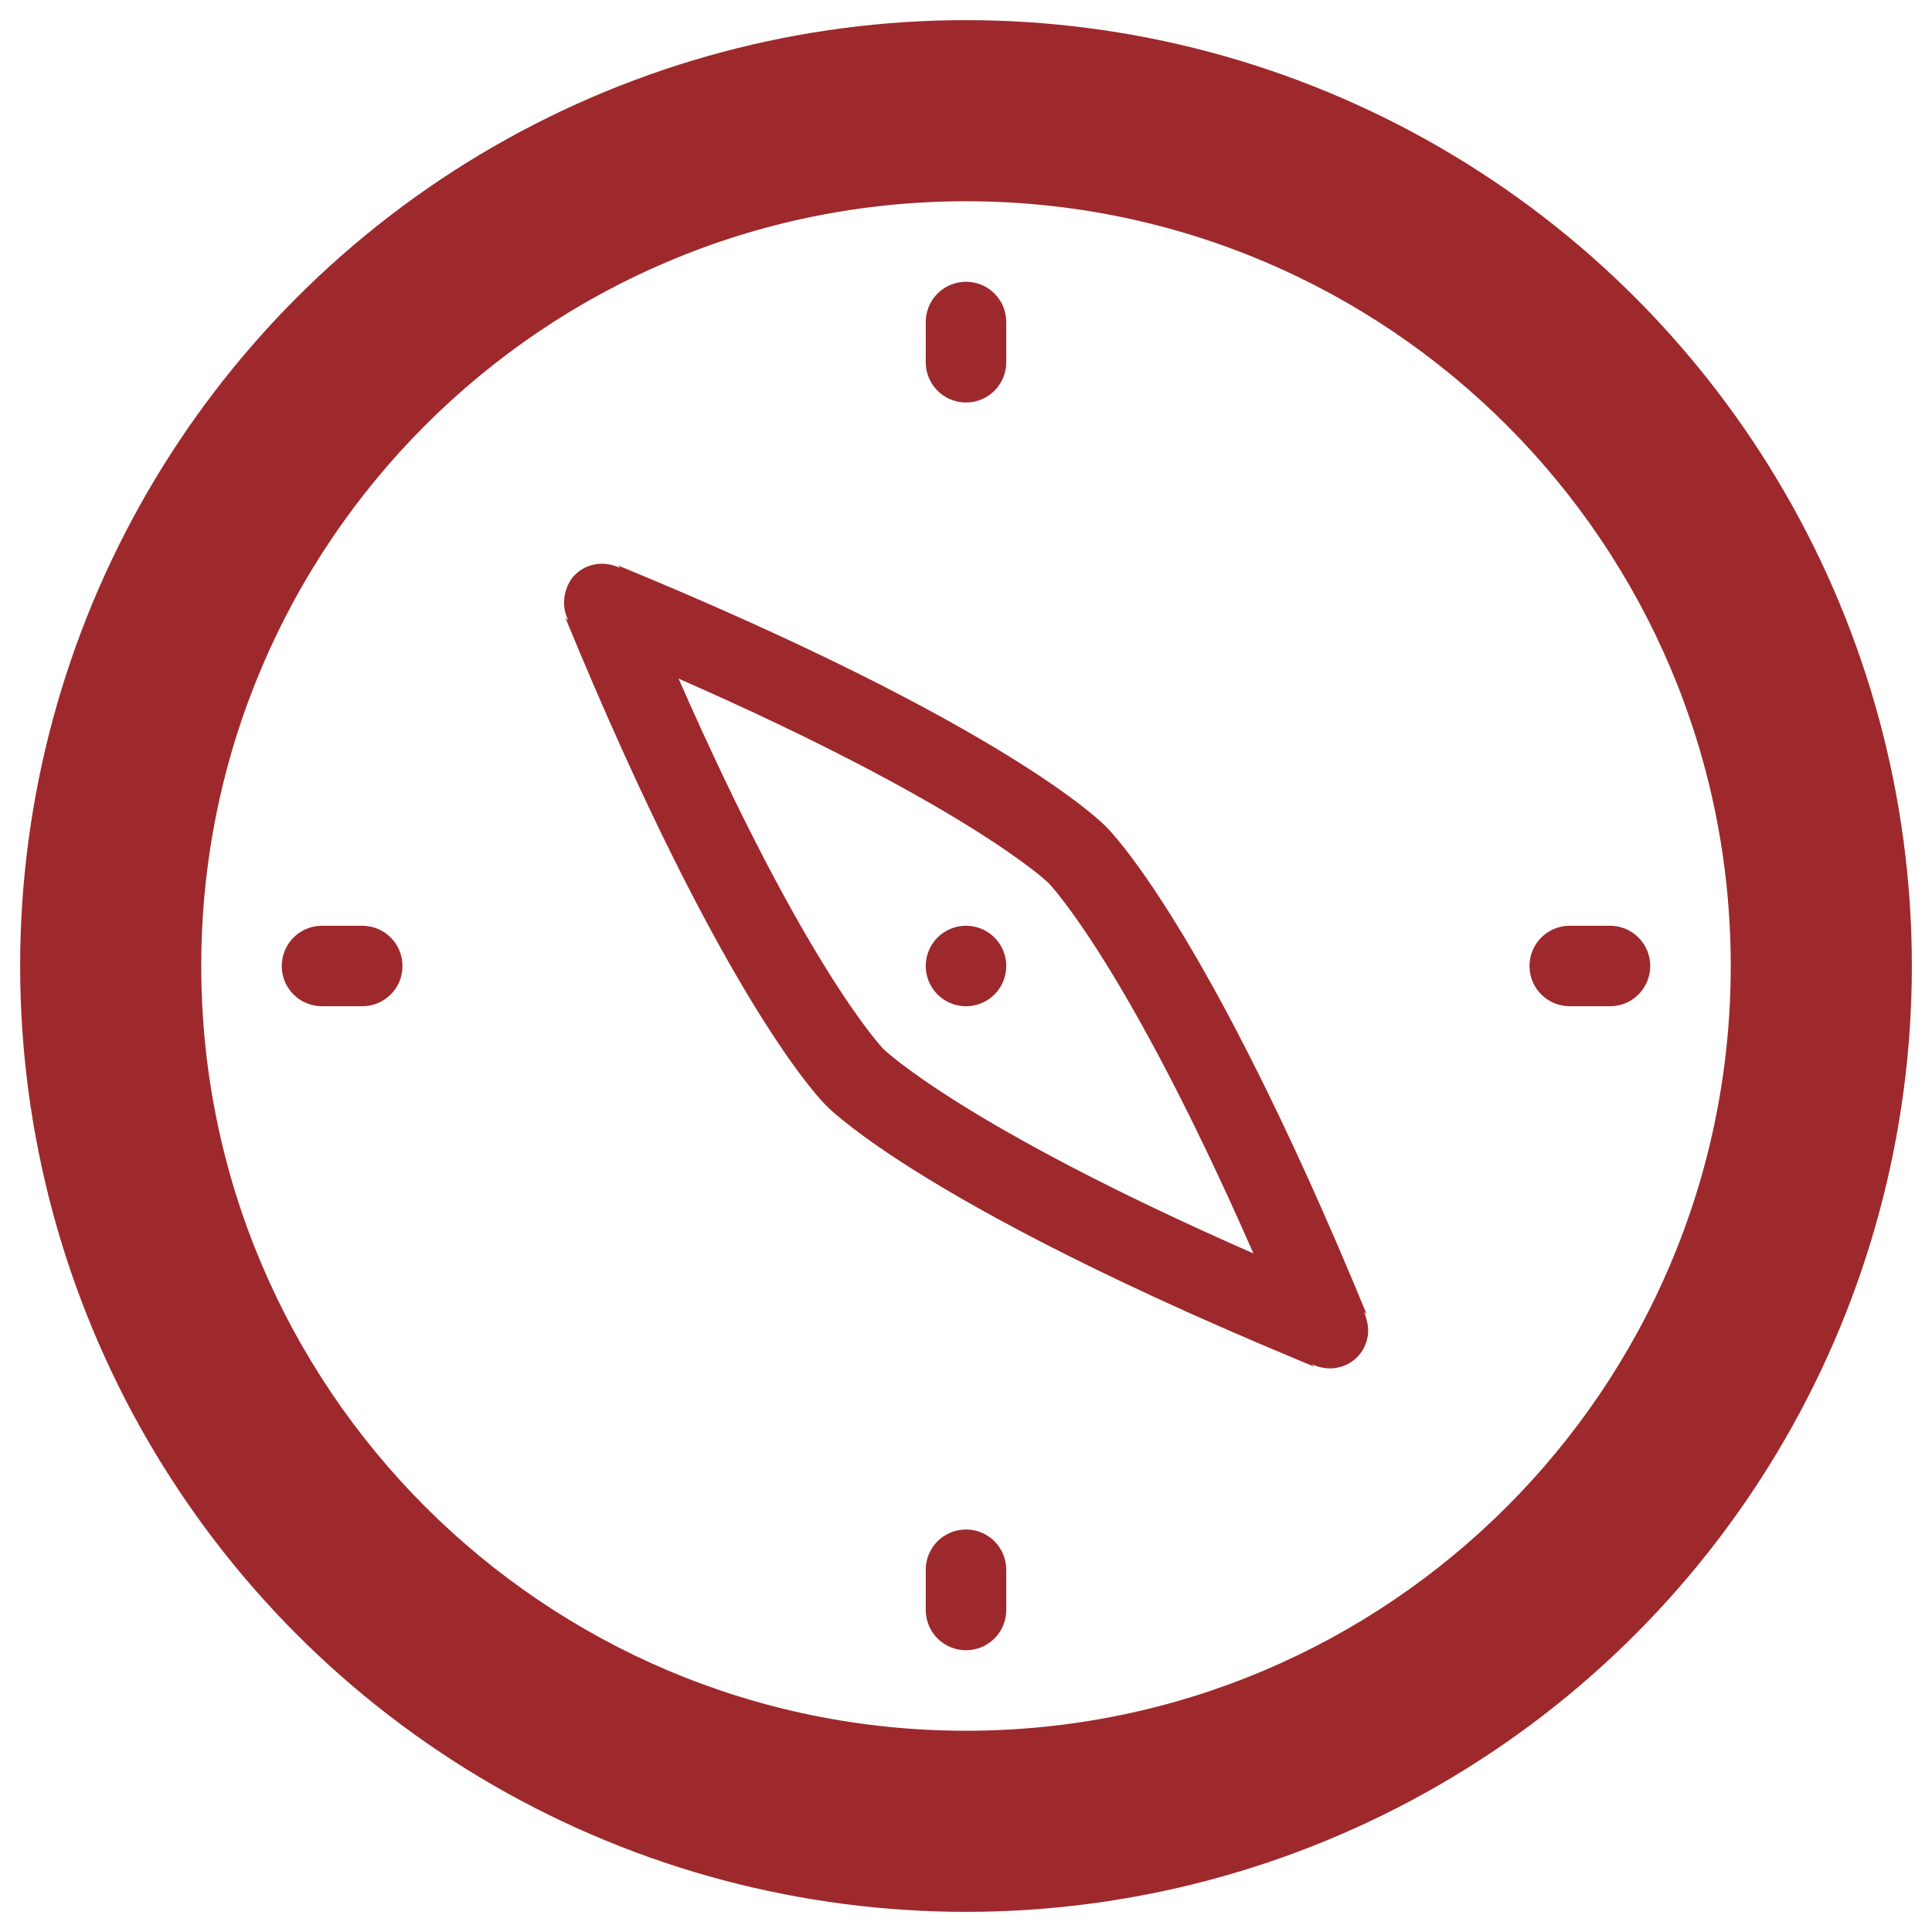
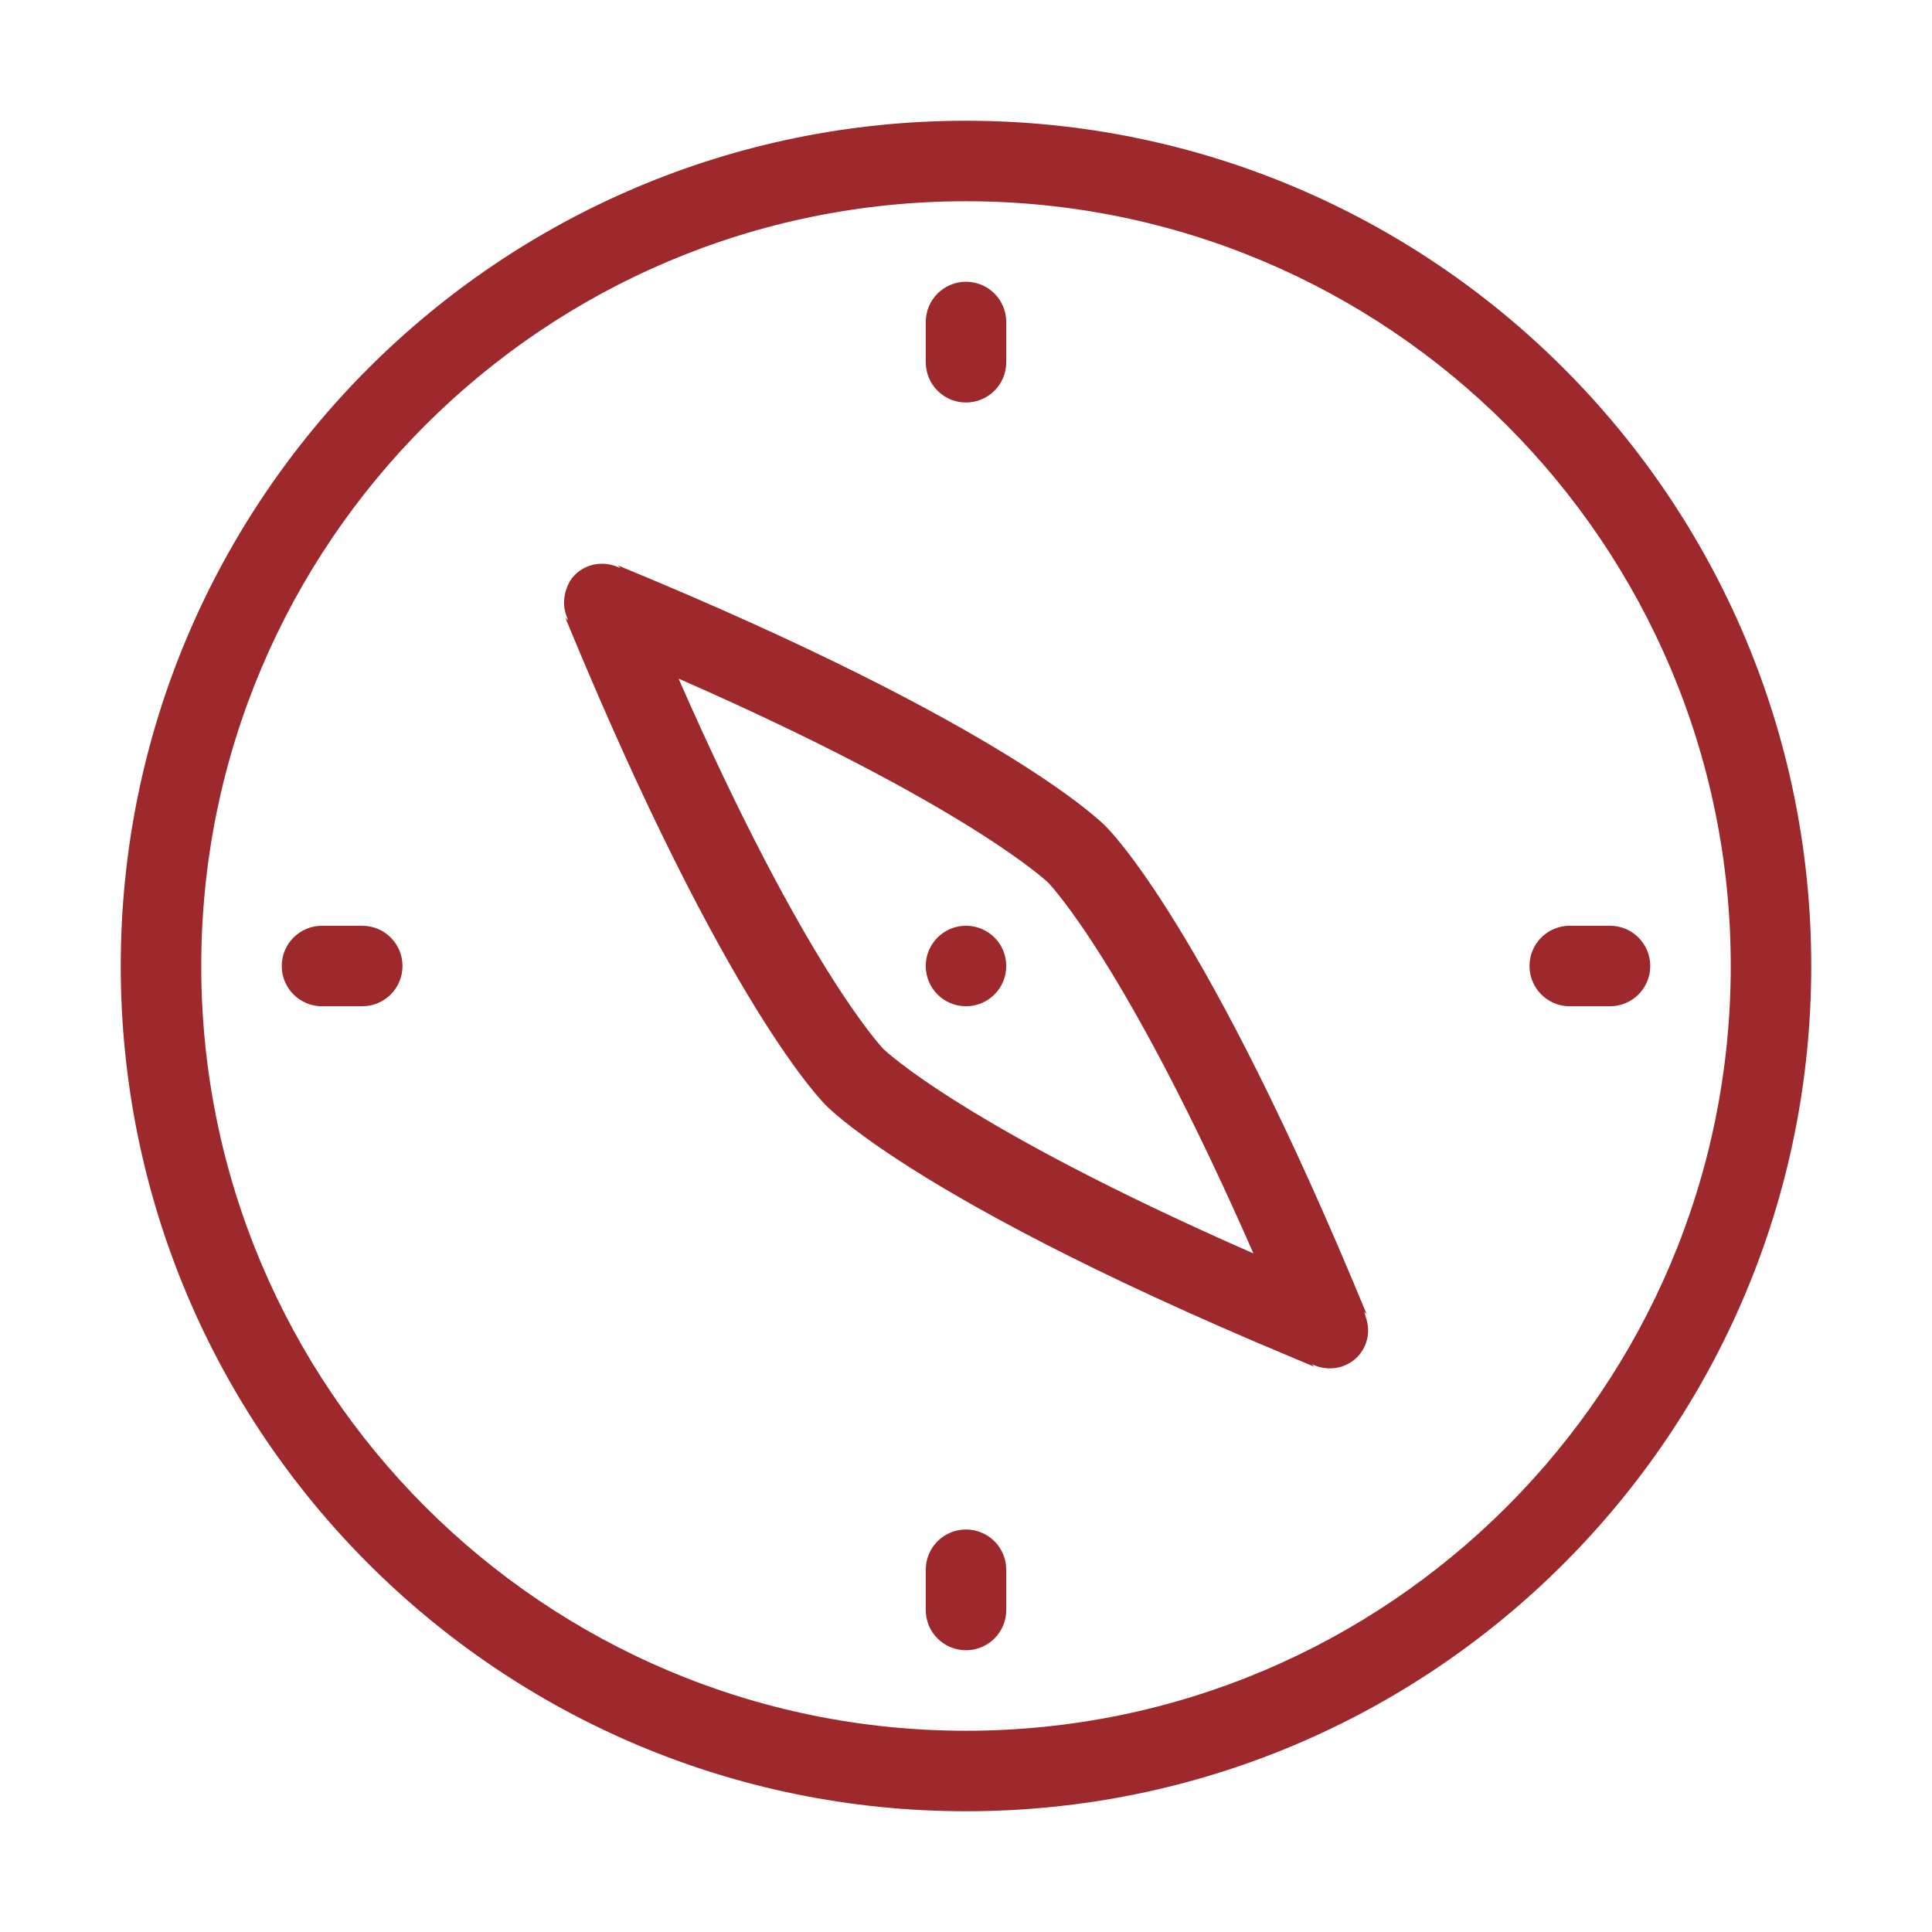
<svg xmlns="http://www.w3.org/2000/svg" xmlns:ns1="http://sodipodi.sourceforge.net/DTD/sodipodi-0.dtd" xmlns:ns2="http://www.inkscape.org/namespaces/inkscape" enable-background="new 0 0 48 48" height="48px" id="Layer_1" version="1.1" viewBox="0 0 48 48" width="48px" xml:space="preserve" ns1:docname="kompas.svg" ns2:version="1.4 (86a8ad7, 2024-10-11)">
  <defs id="defs1" />
  <ns1:namedview id="namedview1" pagecolor="#ffffff" bordercolor="#000000" borderopacity="0.25" ns2:showpageshadow="2" ns2:pageopacity="0.0" ns2:pagecheckerboard="0" ns2:deskcolor="#d1d1d1" ns2:zoom="13.037281" ns2:cx="5.5226238" ns2:cy="22.282253" ns2:window-width="1920" ns2:window-height="1129" ns2:window-x="-8" ns2:window-y="-8" ns2:window-maximized="1" ns2:current-layer="Layer_1" />
  <path clip-rule="evenodd" d="M 24,45 C 12.402,45 3,35.598 3,24 3,12.402 12.402,3 24,3 35.598,3 45,12.402 45,24 45,35.598 35.598,45 24,45 Z M 24,5 C 13.507,5 5,13.507 5,24 5,34.493 13.507,43 24,43 34.493,43 43,34.493 43,24 43,13.507 34.493,5 24,5 Z m 16,20 h -1 c -0.553,0 -1,-0.447 -1,-1 0,-0.553 0.447,-1 1,-1 h 1 c 0.553,0 1,0.447 1,1 0,0.553 -0.447,1 -1,1 z m -6.021,8.204 c -0.032,0.188 -0.115,0.367 -0.261,0.514 -0.308,0.307 -0.762,0.355 -1.129,0.172 l 0.058,0.059 0.008,0.008 v 0 0 C 32.493,33.89 32.349,33.827 32.191,33.762 27.002,31.6 23.978,29.906 22.324,28.824 21.011,27.966 20.549,27.491 20.53,27.471 20.485,27.428 18.042,25.059 14.045,15.346 h 10e-4 -10e-4 l 0.067,0.067 C 14.102,15.393 14.1,15.371 14.092,15.351 14,15.139 13.99,14.908 14.054,14.69 c 0.044,-0.147 0.111,-0.29 0.229,-0.407 0.299,-0.299 0.738,-0.35 1.101,-0.181 0.009,0.004 0.02,0.005 0.028,0.01 l -0.023,-0.025 -0.043,-0.042 h 10e-4 -10e-4 c 9.713,3.997 12.082,6.44 12.125,6.485 0.045,0.043 2.488,2.413 6.485,12.125 l -0.001,-10e-4 c 0.001,0 0.001,10e-4 0.001,10e-4 l -0.044,-0.044 -0.023,-0.022 c 0.023,0.047 0.032,0.097 0.048,0.146 0.049,0.153 0.069,0.312 0.042,0.469 z M 26.046,21.933 c -0.021,-0.021 -2.016,-1.927 -9.187,-5.073 3.146,7.171 5.055,9.167 5.095,9.208 0.021,0.021 2.016,1.928 9.187,5.073 -3.146,-7.172 -5.055,-9.167 -5.095,-9.208 z M 24,23 c 0.553,0 1,0.447 1,1 0,0.553 -0.447,1 -1,1 -0.553,0 -1,-0.447 -1,-1 0,-0.553 0.447,-1 1,-1 z M 24,10 C 23.447,10 23,9.552 23,9 V 8 c 0,-0.552 0.447,-1 1,-1 0.553,0 1,0.448 1,1 v 1 c 0,0.552 -0.447,1 -1,1 z m 0,28 c 0.553,0 1,0.447 1,1 v 1 c 0,0.553 -0.447,1 -1,1 -0.553,0 -1,-0.447 -1,-1 v -1 c 0,-0.553 0.447,-1 1,-1 z M 9,25 H 8 C 7.447,25 7,24.553 7,24 7,23.447 7.447,23 8,23 h 1 c 0.553,0 1,0.447 1,1 0,0.553 -0.447,1 -1,1 z" fill-rule="evenodd" id="path1" ns1:nodetypes="sssssssssssssssssccccccscccccccccccccccccccccccccccccssssssssssssssssssssssssss" style="stroke:none;stroke-opacity:1;fill:#9d292c;fill-opacity:1" />
-   <circle style="opacity:1;fill:none;fill-opacity:1;fill-rule:evenodd;stroke:#9d292c;stroke-width:3.615;stroke-opacity:1" id="path2" cx="24" cy="24" r="21.692" />
</svg>